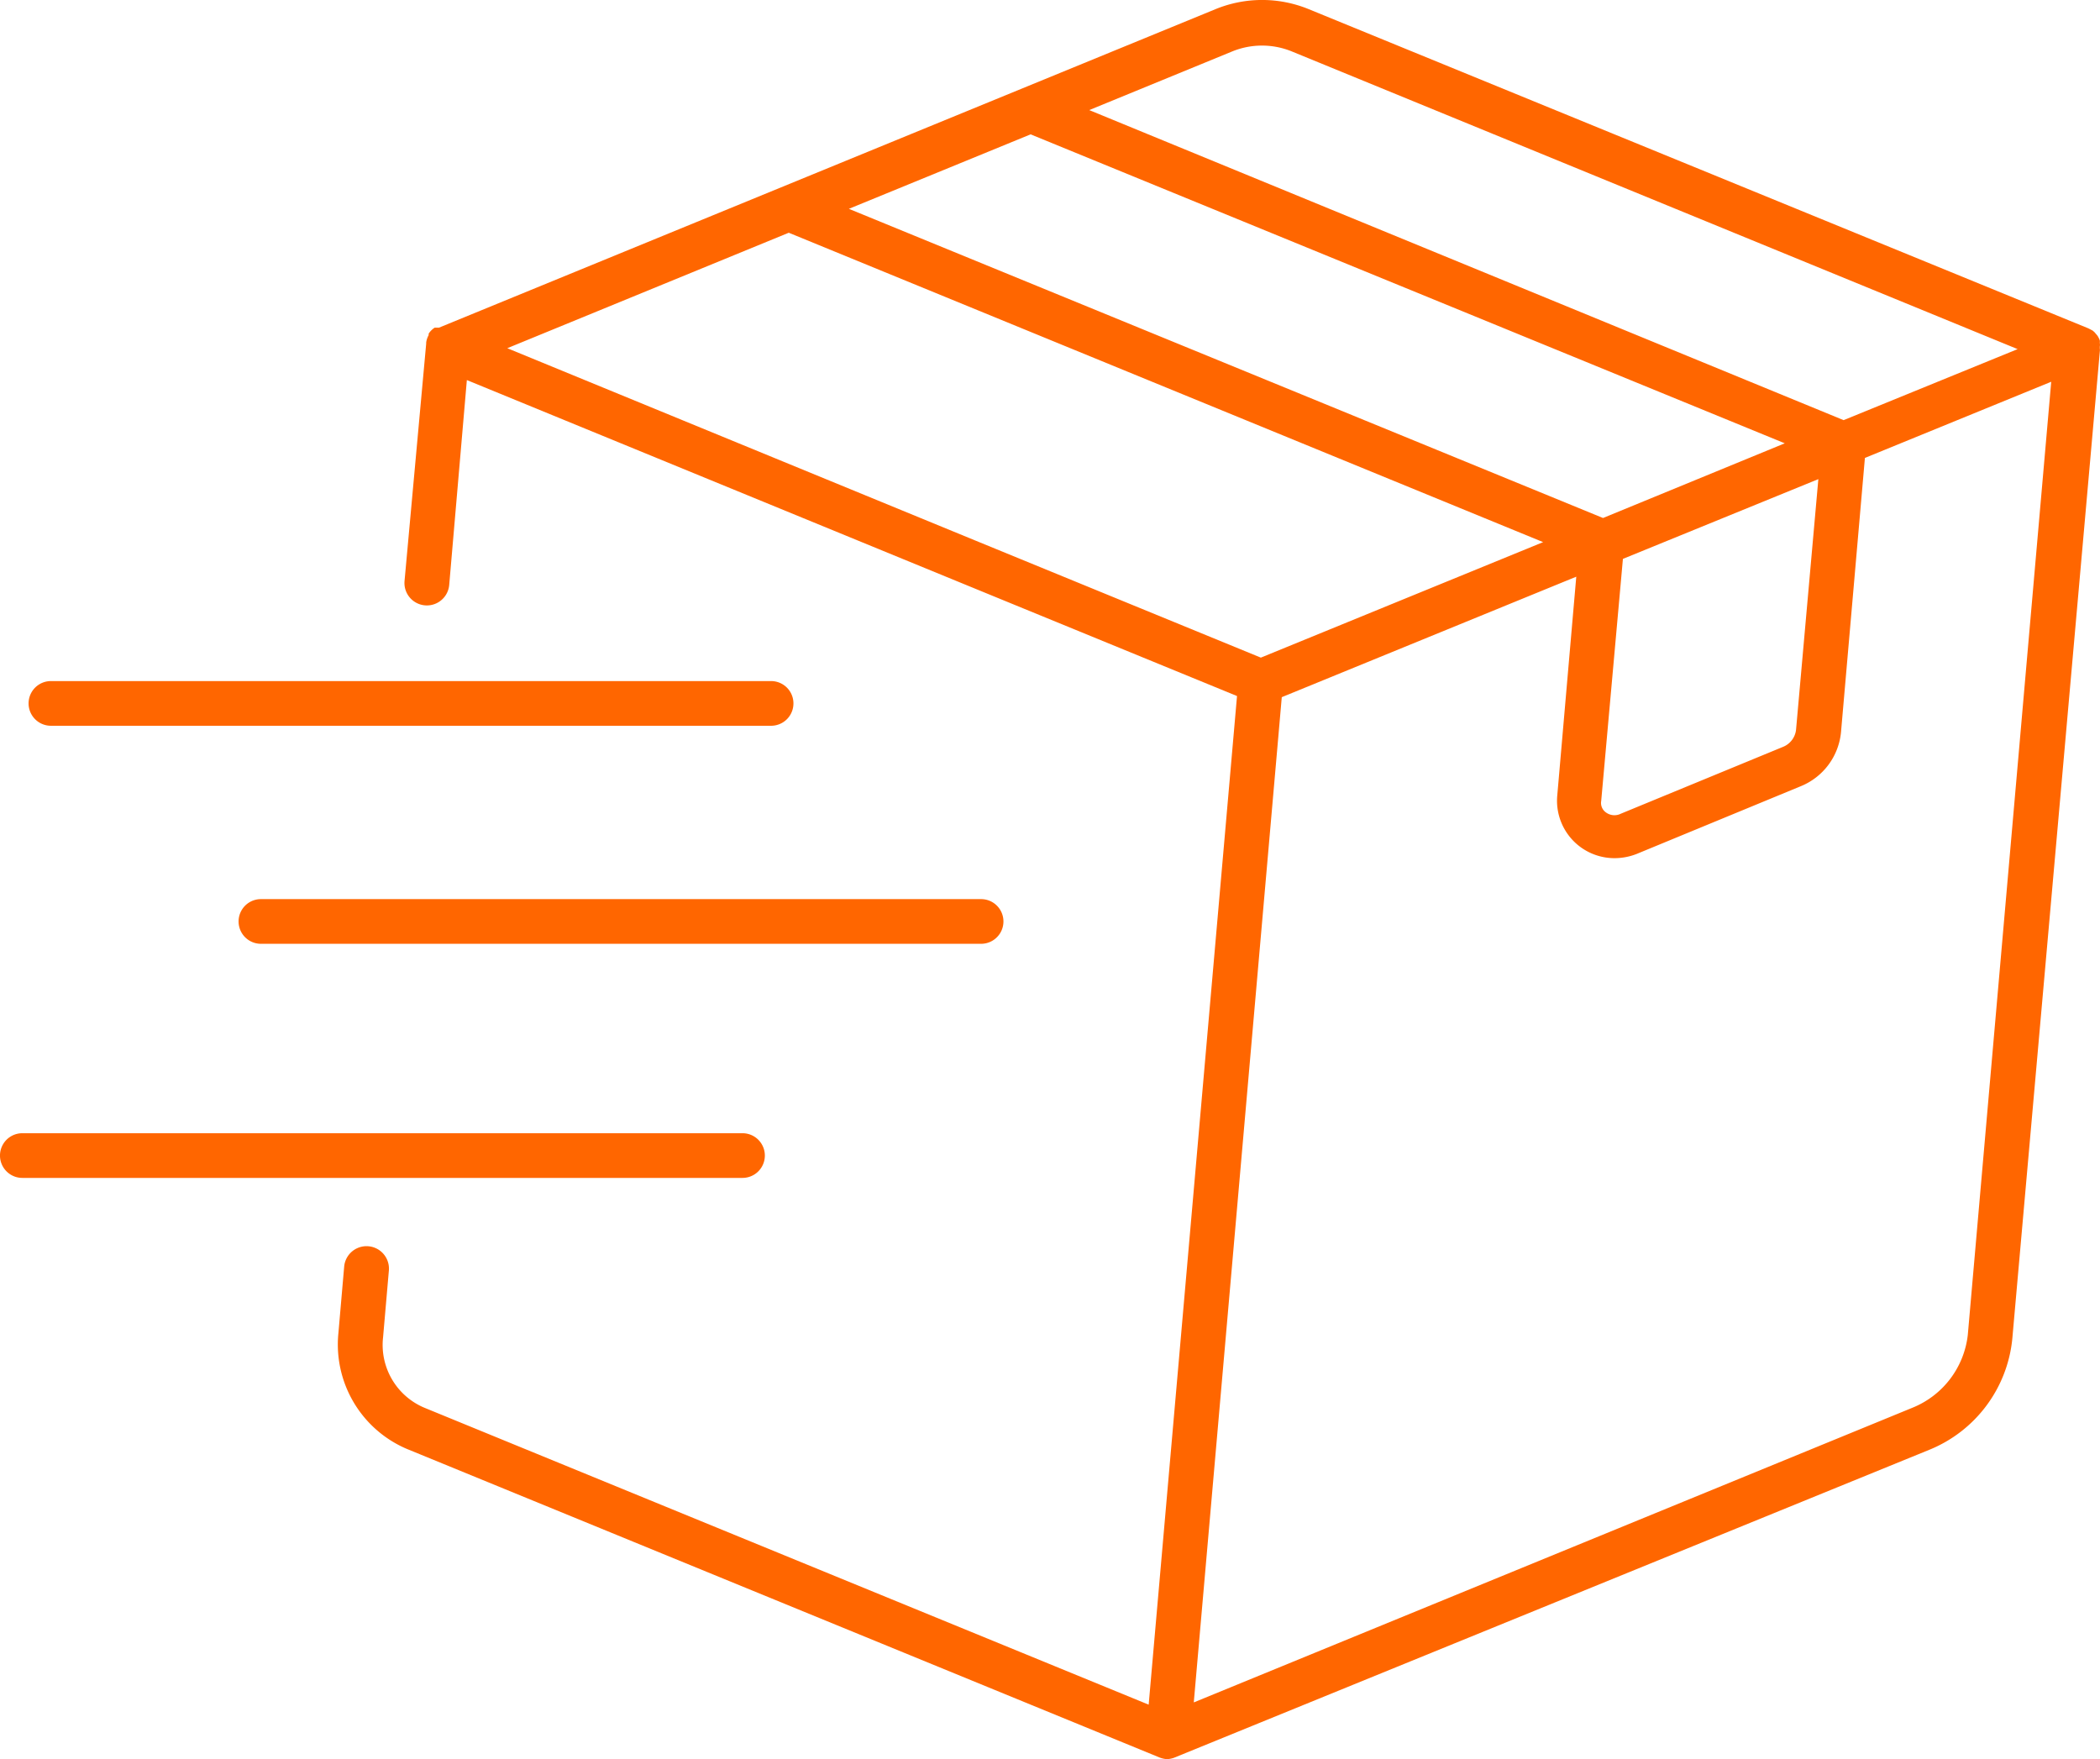
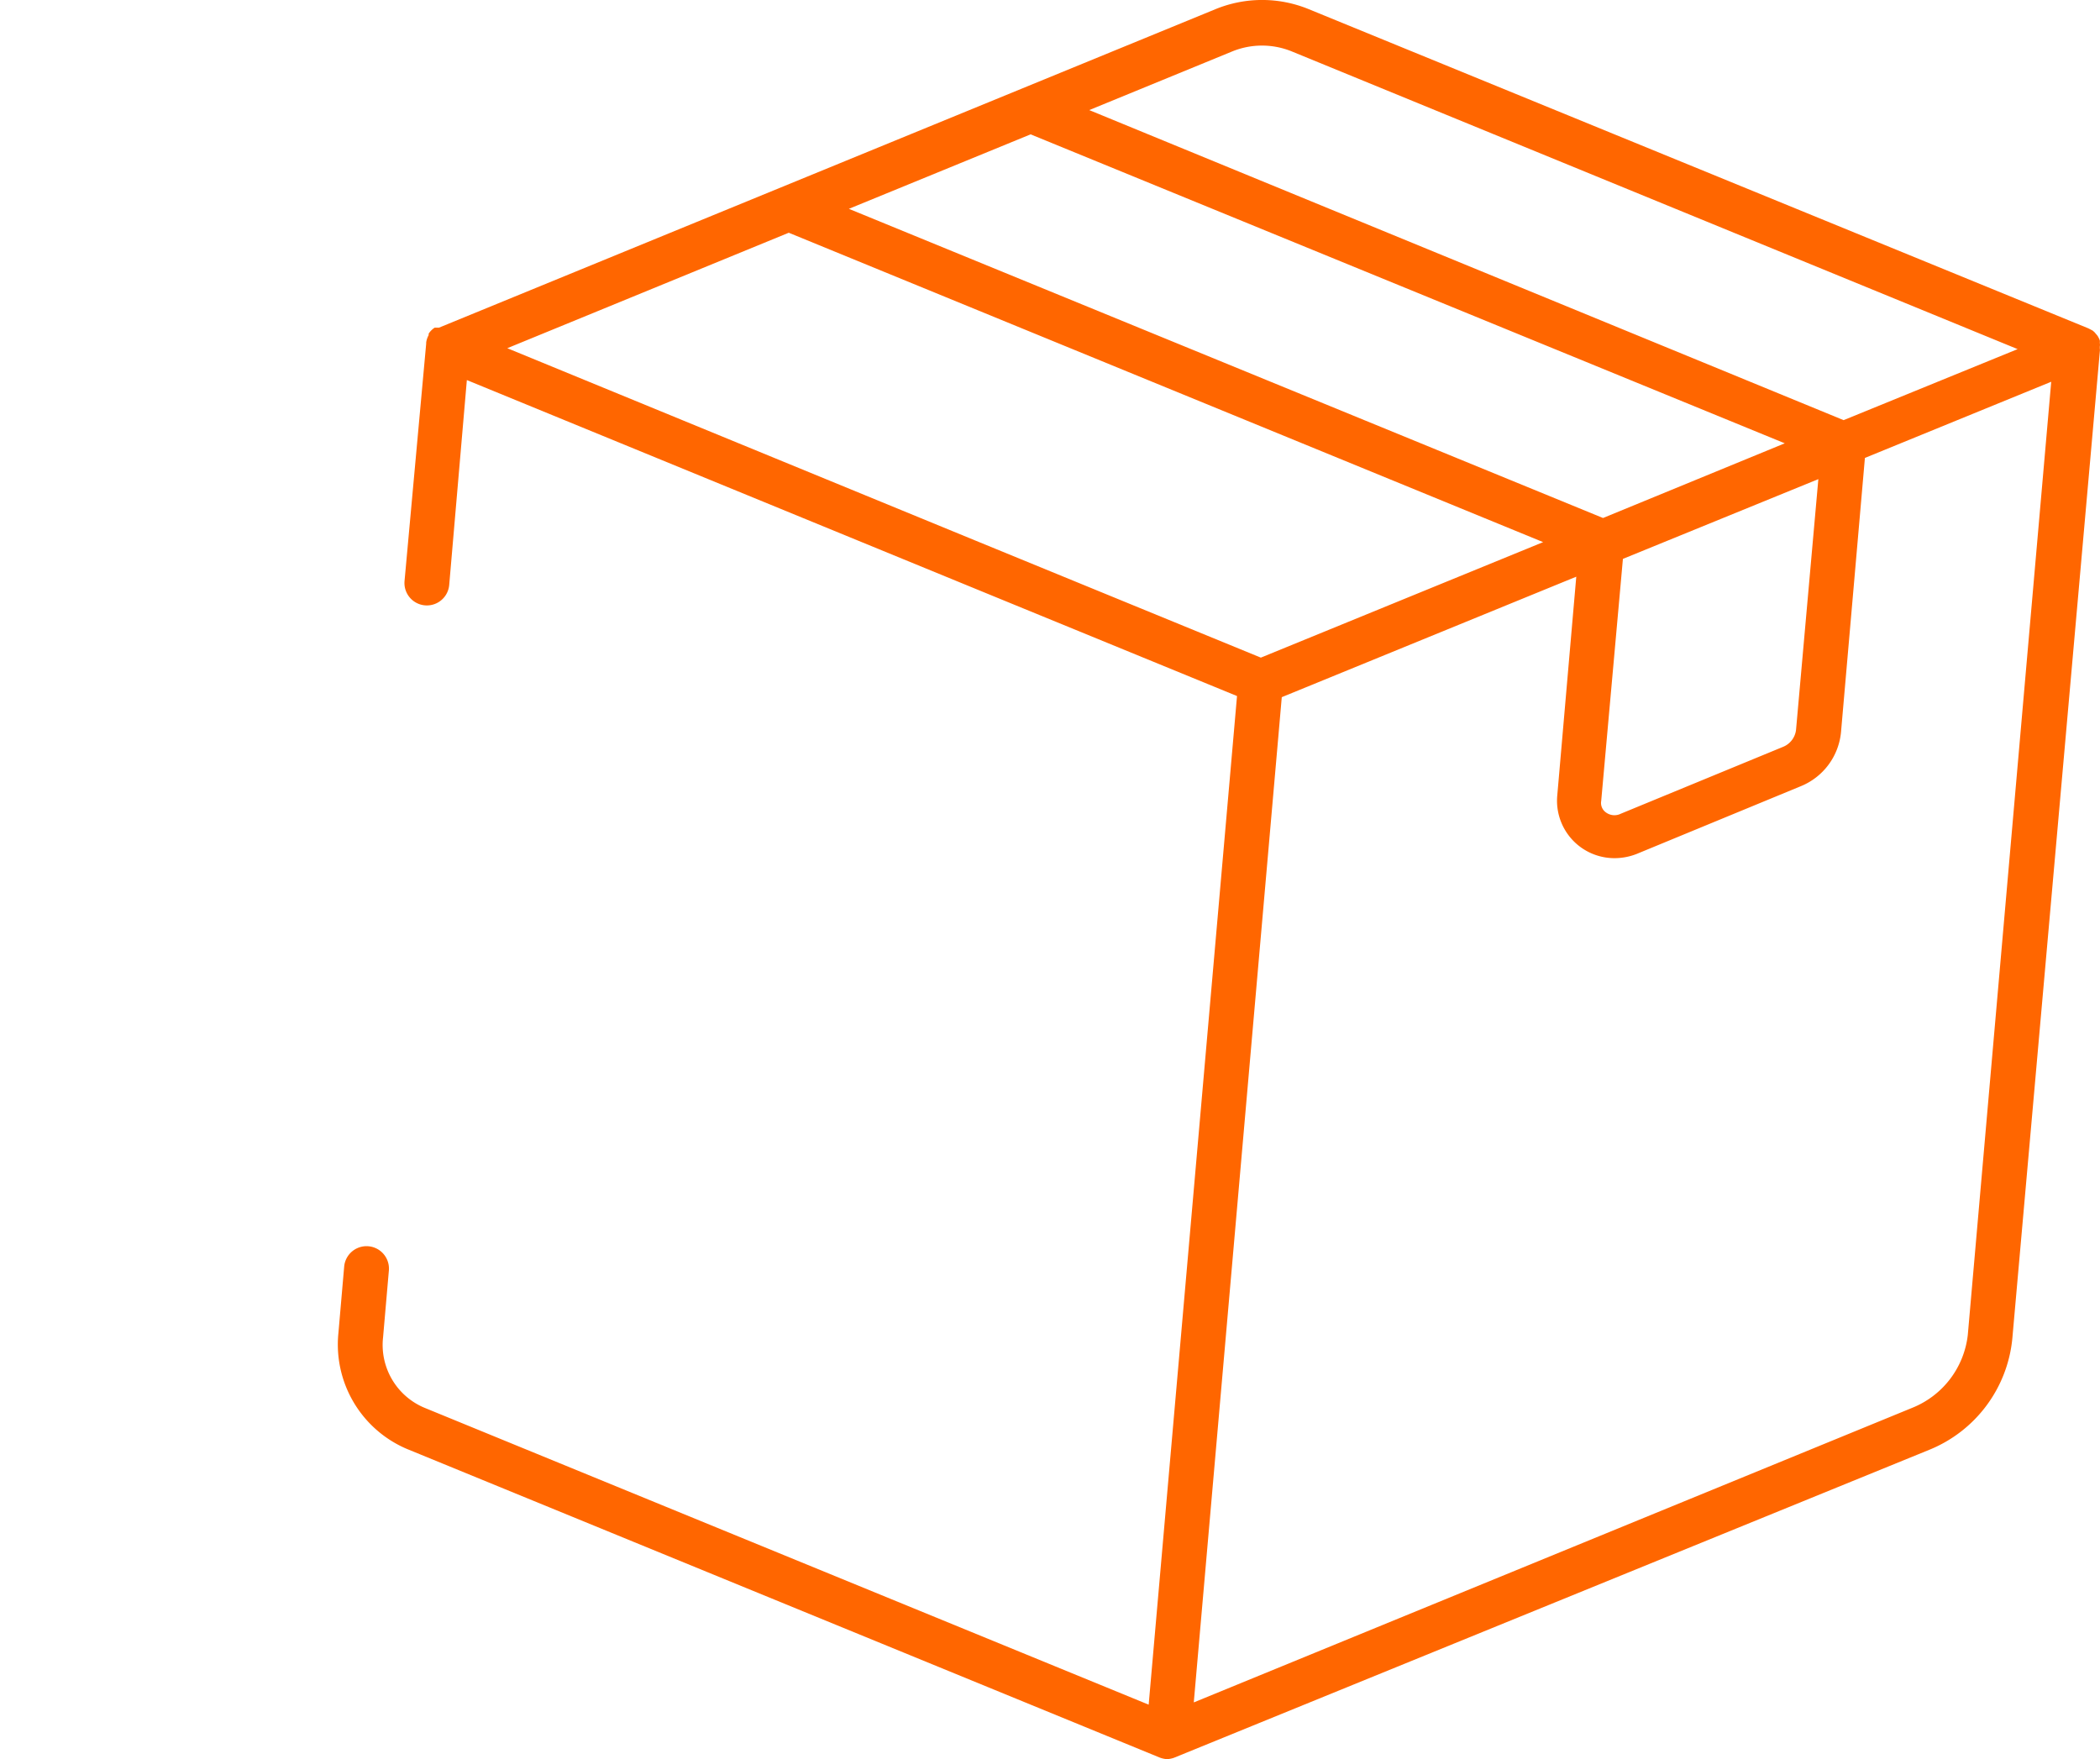
<svg xmlns="http://www.w3.org/2000/svg" id="Layer_2" data-name="Layer 2" width="78.439" height="65.707" viewBox="0 0 78.439 65.707">
  <g id="Icons" transform="translate(0 0)">
    <path id="Path_56" data-name="Path 56" d="M80.937,12.988V12.93a.392.392,0,0,0,0-.142.375.375,0,0,0,0-.092.834.834,0,0,0-.058-.125.392.392,0,0,0-.05-.075l-.092-.108-.067-.058h0l-.159-.083h0L51.383.322a4.589,4.589,0,0,0-3.471,0L18.9,12.221h-.159a.726.726,0,0,0-.225.225V12.5a.768.768,0,0,0-.092.275s0,0,0,.042l-.809,8.87a.837.837,0,0,0,1.669.142l.659-7.651L39.41,22.167l9.3,3.813-3.3,37.673L18.358,52.563a2.545,2.545,0,0,1-1.544-2.637l.217-2.5a.838.838,0,0,0-1.669-.15l-.217,2.5a4.239,4.239,0,0,0,2.57,4.33L45.826,65.63h0a.951.951,0,0,0,.267.058h0a.943.943,0,0,0,.259-.05h0L74.571,54.132a5.006,5.006,0,0,0,3.1-4.172l3.271-36.9h0Zm-59.484,0L31.967,8.675,60.144,20.231,49.6,24.545,38.959,20.181ZM62.381,19.33,34.212,7.782,41,5l28.169,11.54Zm.743,1.527,7.3-2.979-.834,9.37a.784.784,0,0,1-.476.626l-6.066,2.5a.534.534,0,0,1-.551-.042.434.434,0,0,1-.184-.434ZM48.538,1.9a2.945,2.945,0,0,1,2.211,0L77.867,13.022l-6.5,2.653L43.19,4.094ZM76.006,49.843a3.338,3.338,0,0,1-2.069,2.72L47.095,63.569l3.287-37.547,11-4.5-.709,8.16a2.144,2.144,0,0,0,2.136,2.353,2.253,2.253,0,0,0,.893-.184h0l6.058-2.5a2.428,2.428,0,0,0,1.51-2.019l.893-10.246,6.959-2.845Z" transform="translate(-2.505 0.018)" fill="#f60" />
-     <path id="Path_57" data-name="Path 57" d="M2.114,32.139h26.9a.834.834,0,1,0,0-1.669H2.114a.834.834,0,1,0,0,1.669Z" transform="translate(-0.212 -5.031)" fill="#f60" />
-     <path id="Path_58" data-name="Path 58" d="M38.415,40.23h-26.9a.834.834,0,1,0,0,1.669h26.9a.834.834,0,1,0,0-1.669Z" transform="translate(-1.769 -6.647)" fill="#f60" />
-     <path id="Path_59" data-name="Path 59" d="M27.735,50.71H.834a.834.834,0,1,0,0,1.669h26.9a.834.834,0,1,0,0-1.669Z" transform="translate(0 -8.383)" fill="#f60" />
  </g>
</svg>